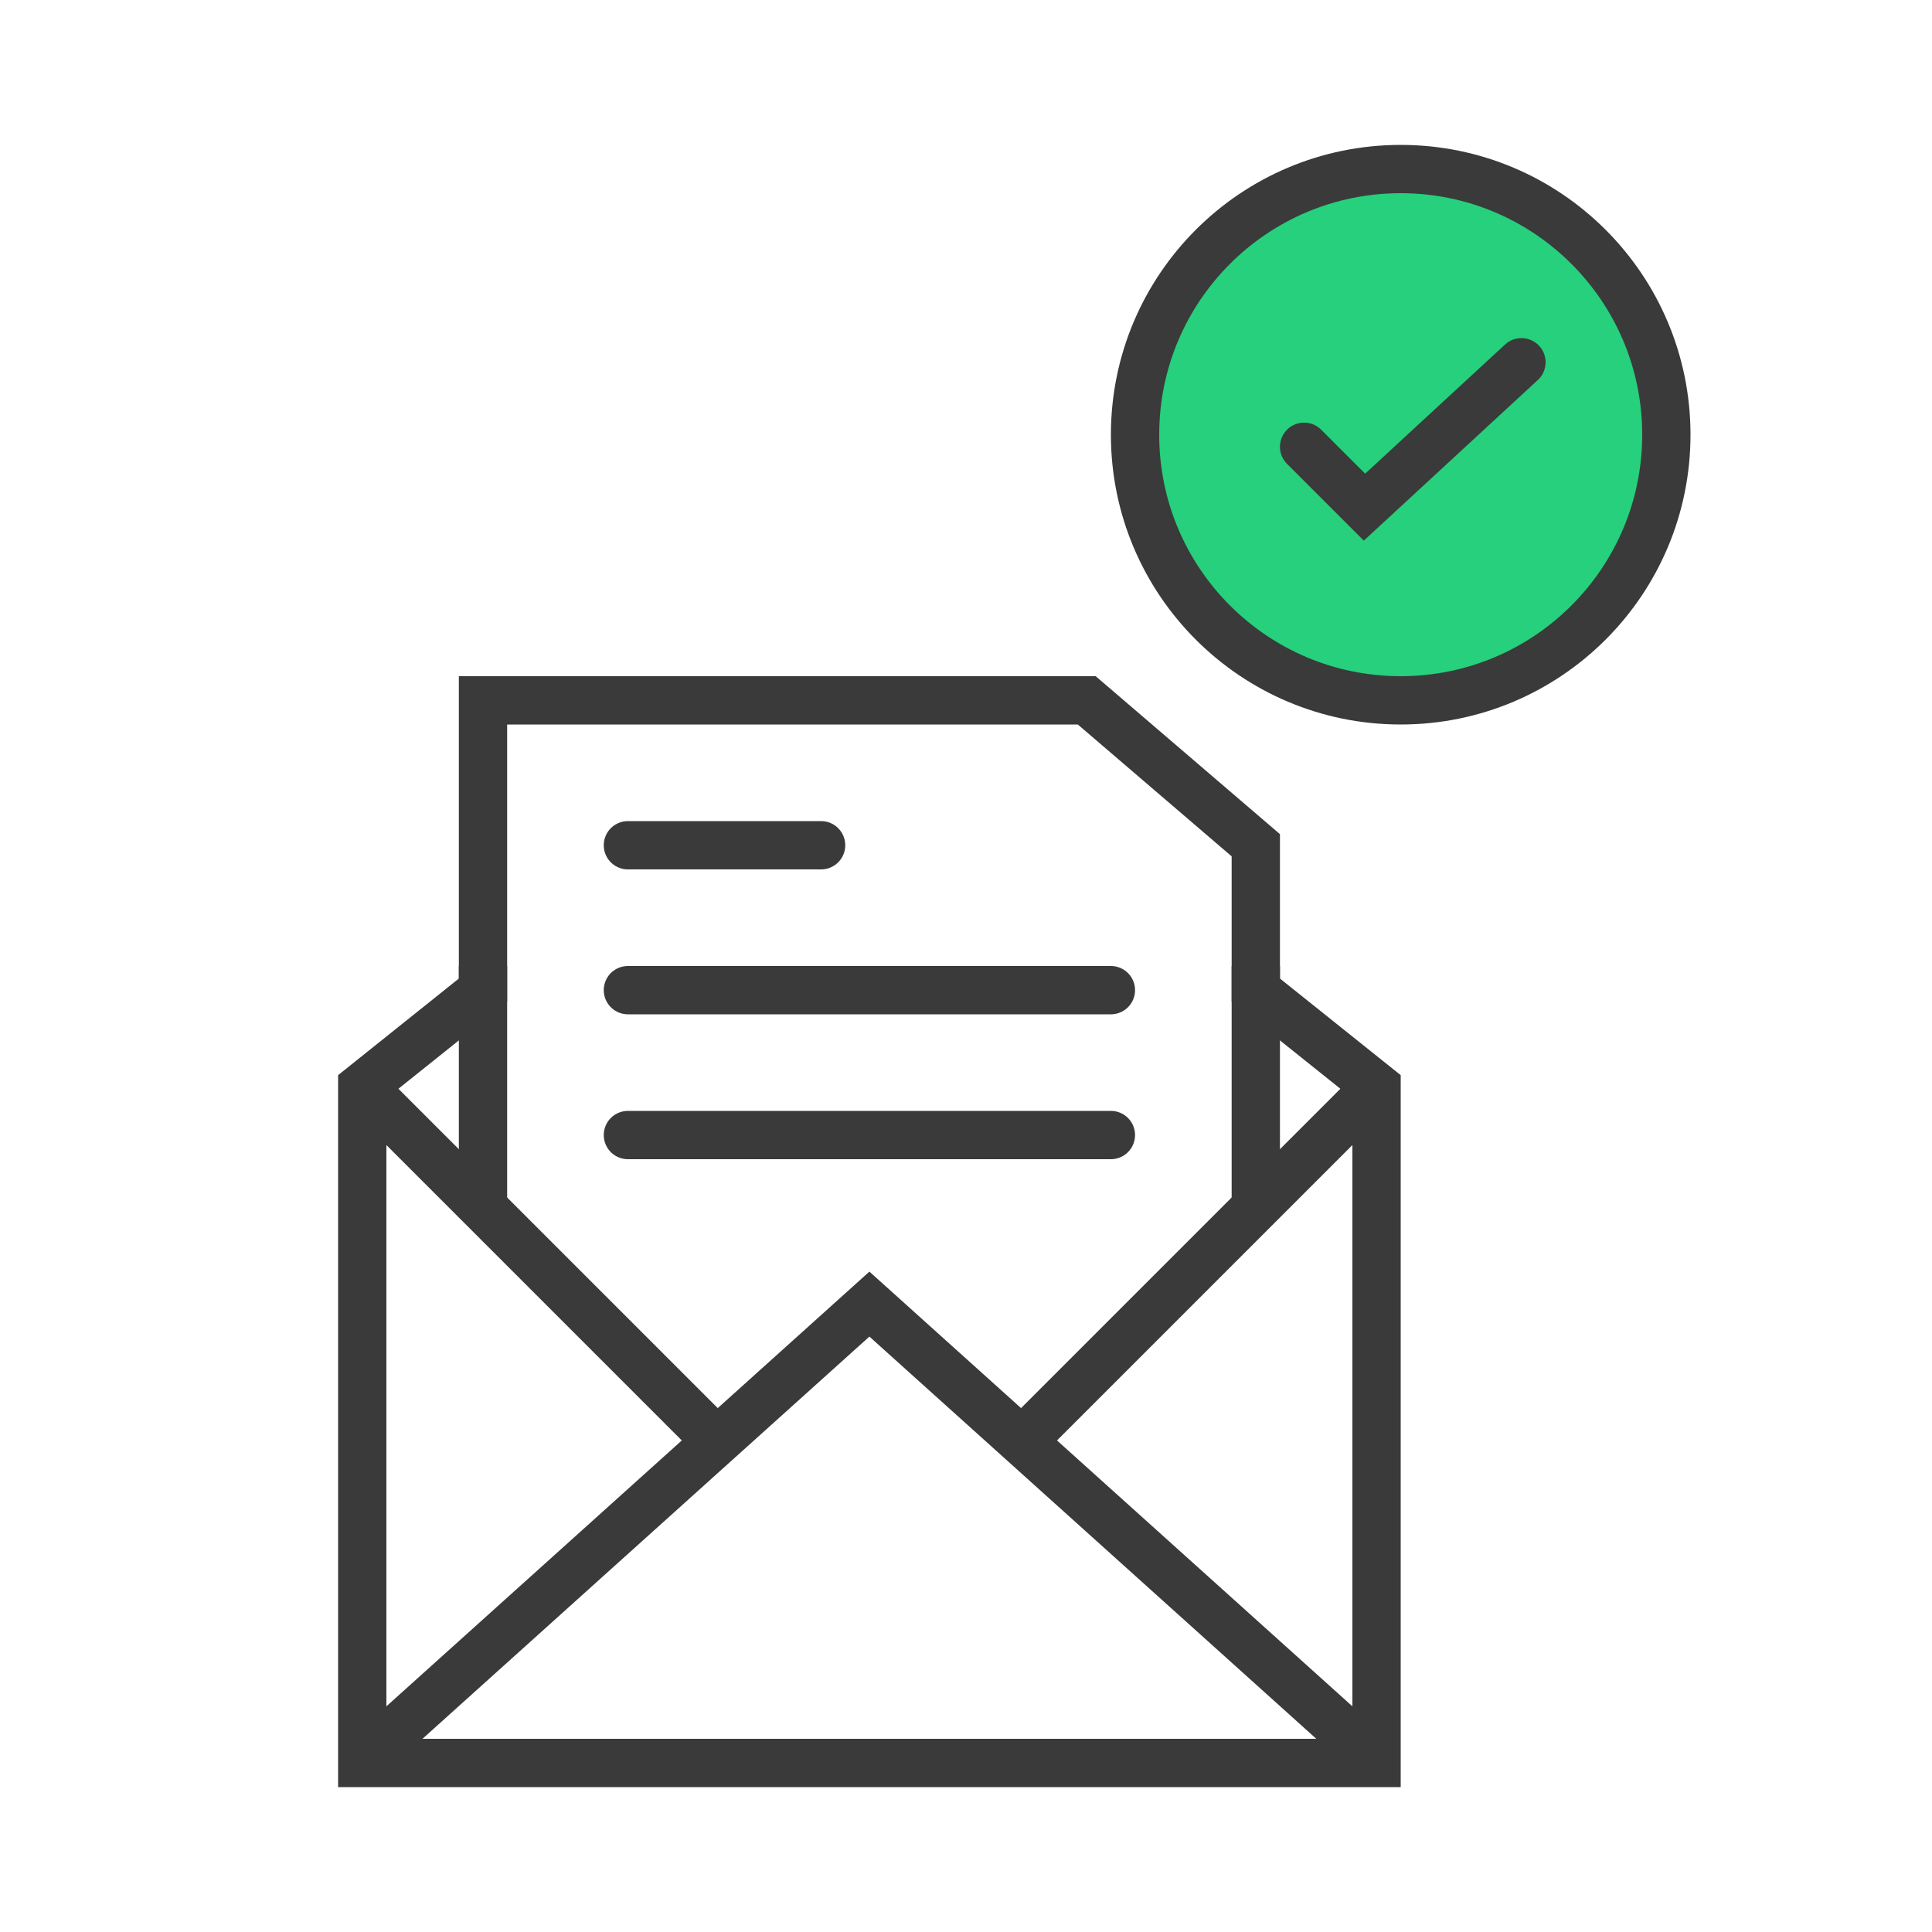
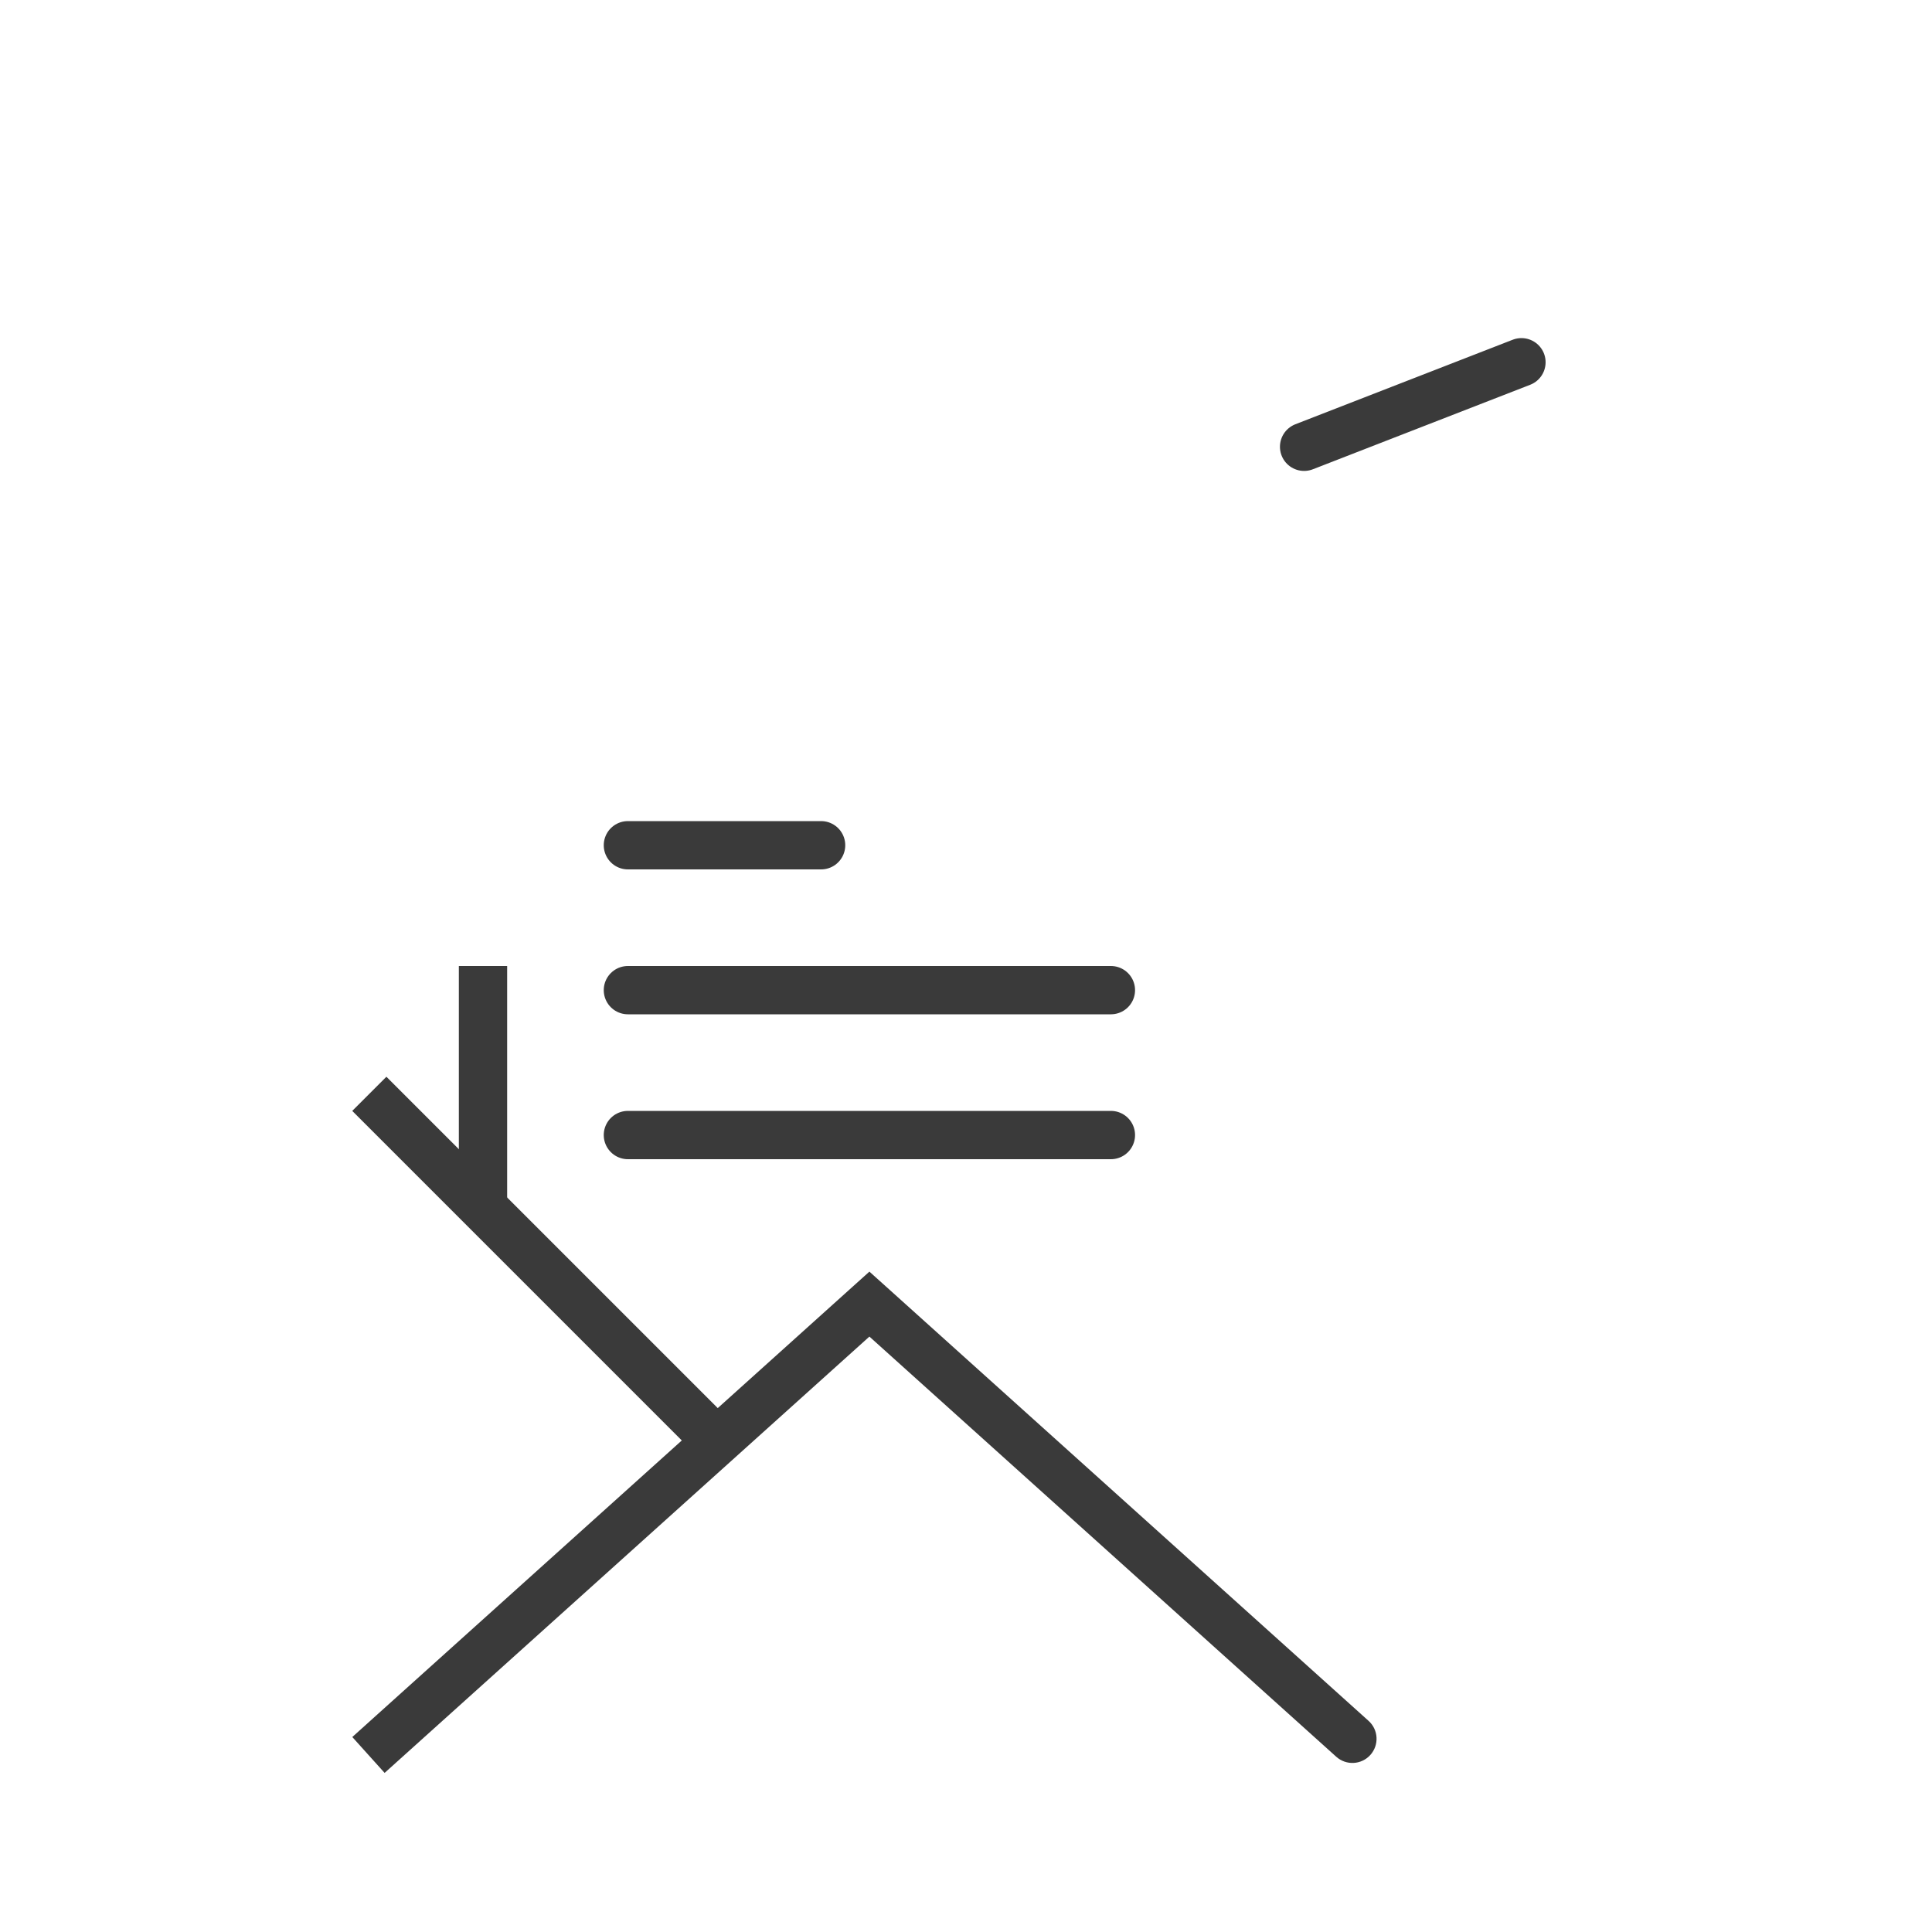
<svg xmlns="http://www.w3.org/2000/svg" width="80" height="80" viewBox="0 0 80 80" fill="none">
-   <circle cx="58" cy="18" r="11" fill="#26D07C" stroke="#3A3A3A" stroke-width="2" />
-   <path d="M54 18.5L56.5 21L63 15" stroke="#3A3A3A" stroke-width="2" stroke-linecap="round" />
-   <path d="M15 73V45L20 41V29H45L52 35V41L57 45V73H15Z" stroke="#3A3A3A" stroke-width="2" stroke-linecap="round" />
-   <path d="M52 41V49" stroke="#3A3A3A" stroke-width="2" stroke-linecap="square" />
+   <path d="M54 18.5L63 15" stroke="#3A3A3A" stroke-width="2" stroke-linecap="round" />
  <path d="M20 41V49" stroke="#3A3A3A" stroke-width="2" stroke-linecap="square" />
  <path d="M16 46L29 59" stroke="#3A3A3A" stroke-width="2" stroke-linecap="square" />
-   <path d="M56 46L43 59" stroke="#3A3A3A" stroke-width="2" stroke-linecap="square" />
  <path d="M15.331 71.257L14.588 71.926L15.926 73.412L16.669 72.743L15.331 71.257ZM36 54L36.669 53.257L36 52.655L35.331 53.257L36 54ZM55.331 72.743C55.742 73.113 56.374 73.079 56.743 72.669C57.113 72.258 57.08 71.626 56.669 71.257L55.331 72.743ZM16.669 72.743L36.669 54.743L35.331 53.257L15.331 71.257L16.669 72.743ZM35.331 54.743L55.331 72.743L56.669 71.257L36.669 53.257L35.331 54.743Z" fill="#3A3A3A" />
  <path d="M26 35H34" stroke="#3A3A3A" stroke-width="2" stroke-linecap="round" />
  <path d="M26 41H46" stroke="#3A3A3A" stroke-width="2" stroke-linecap="round" />
  <path d="M26 47H46" stroke="#3A3A3A" stroke-width="2" stroke-linecap="round" />
</svg>